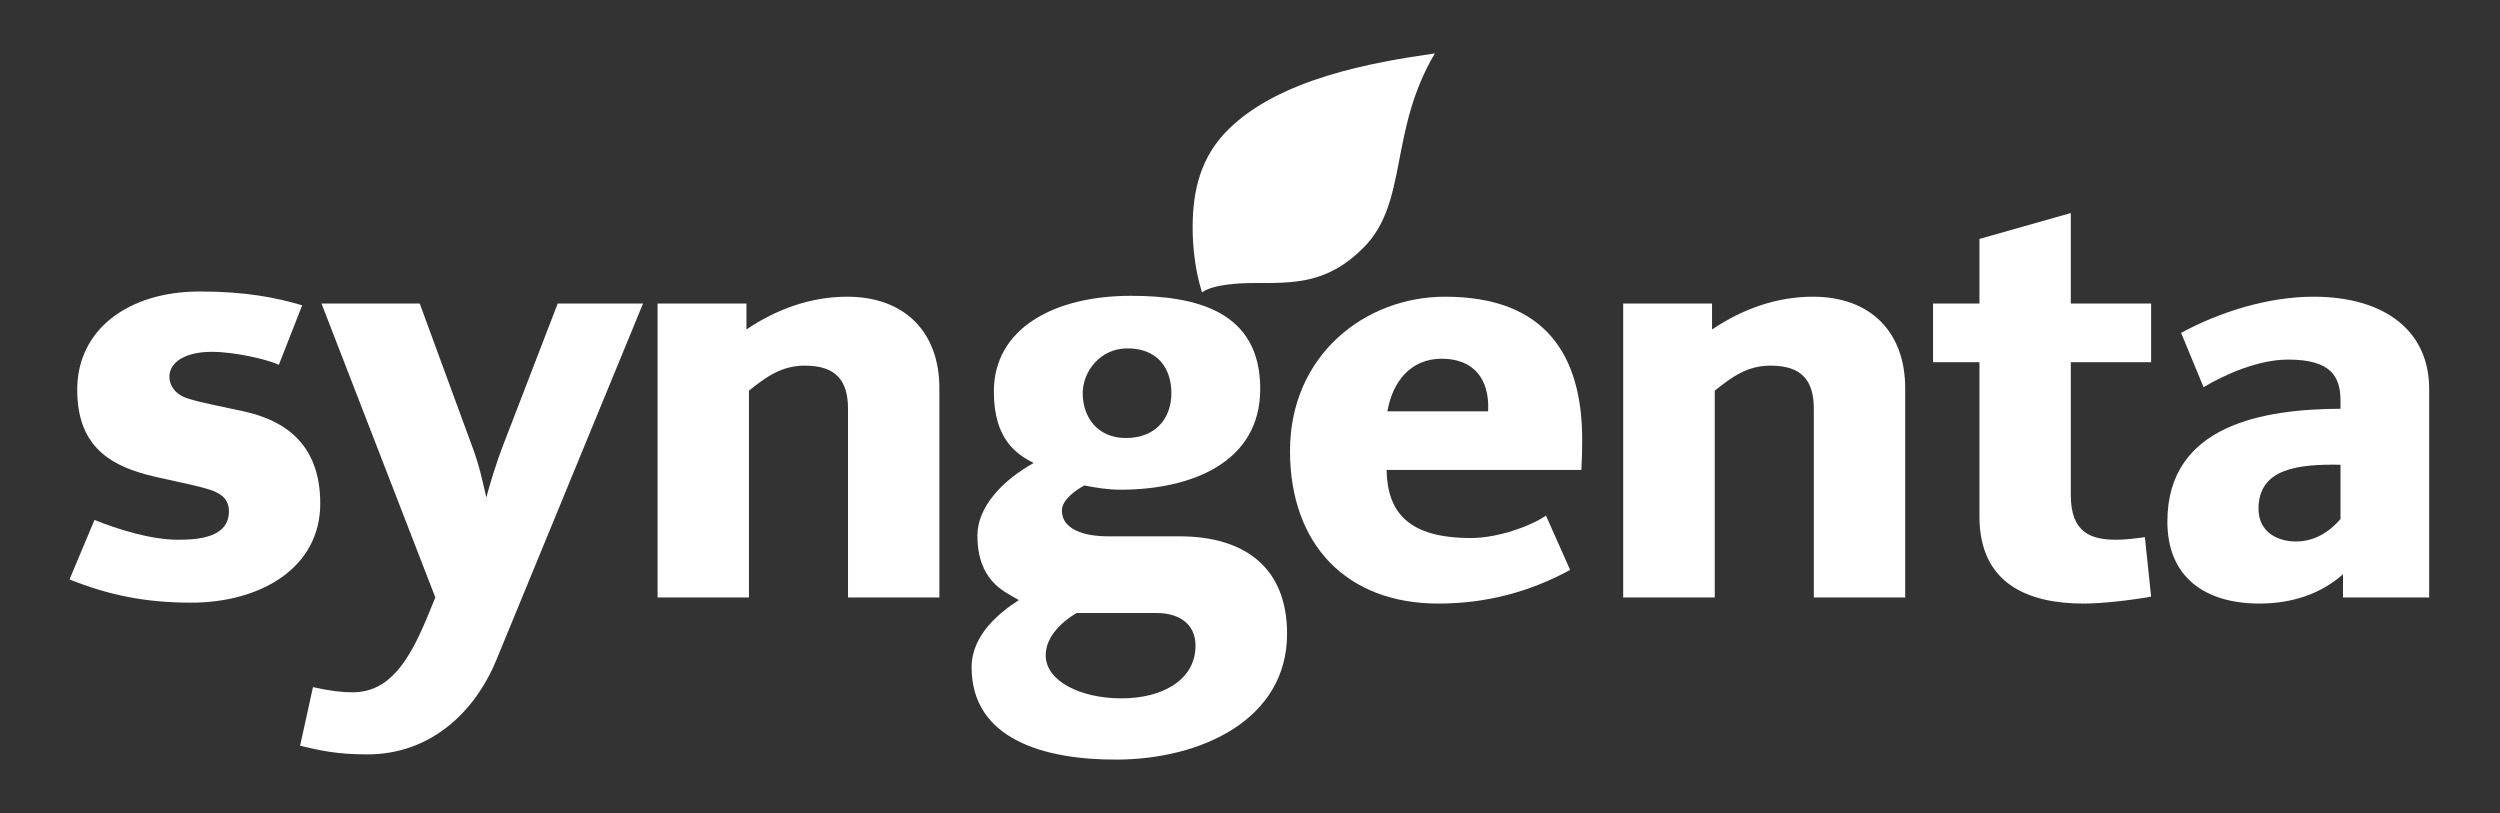
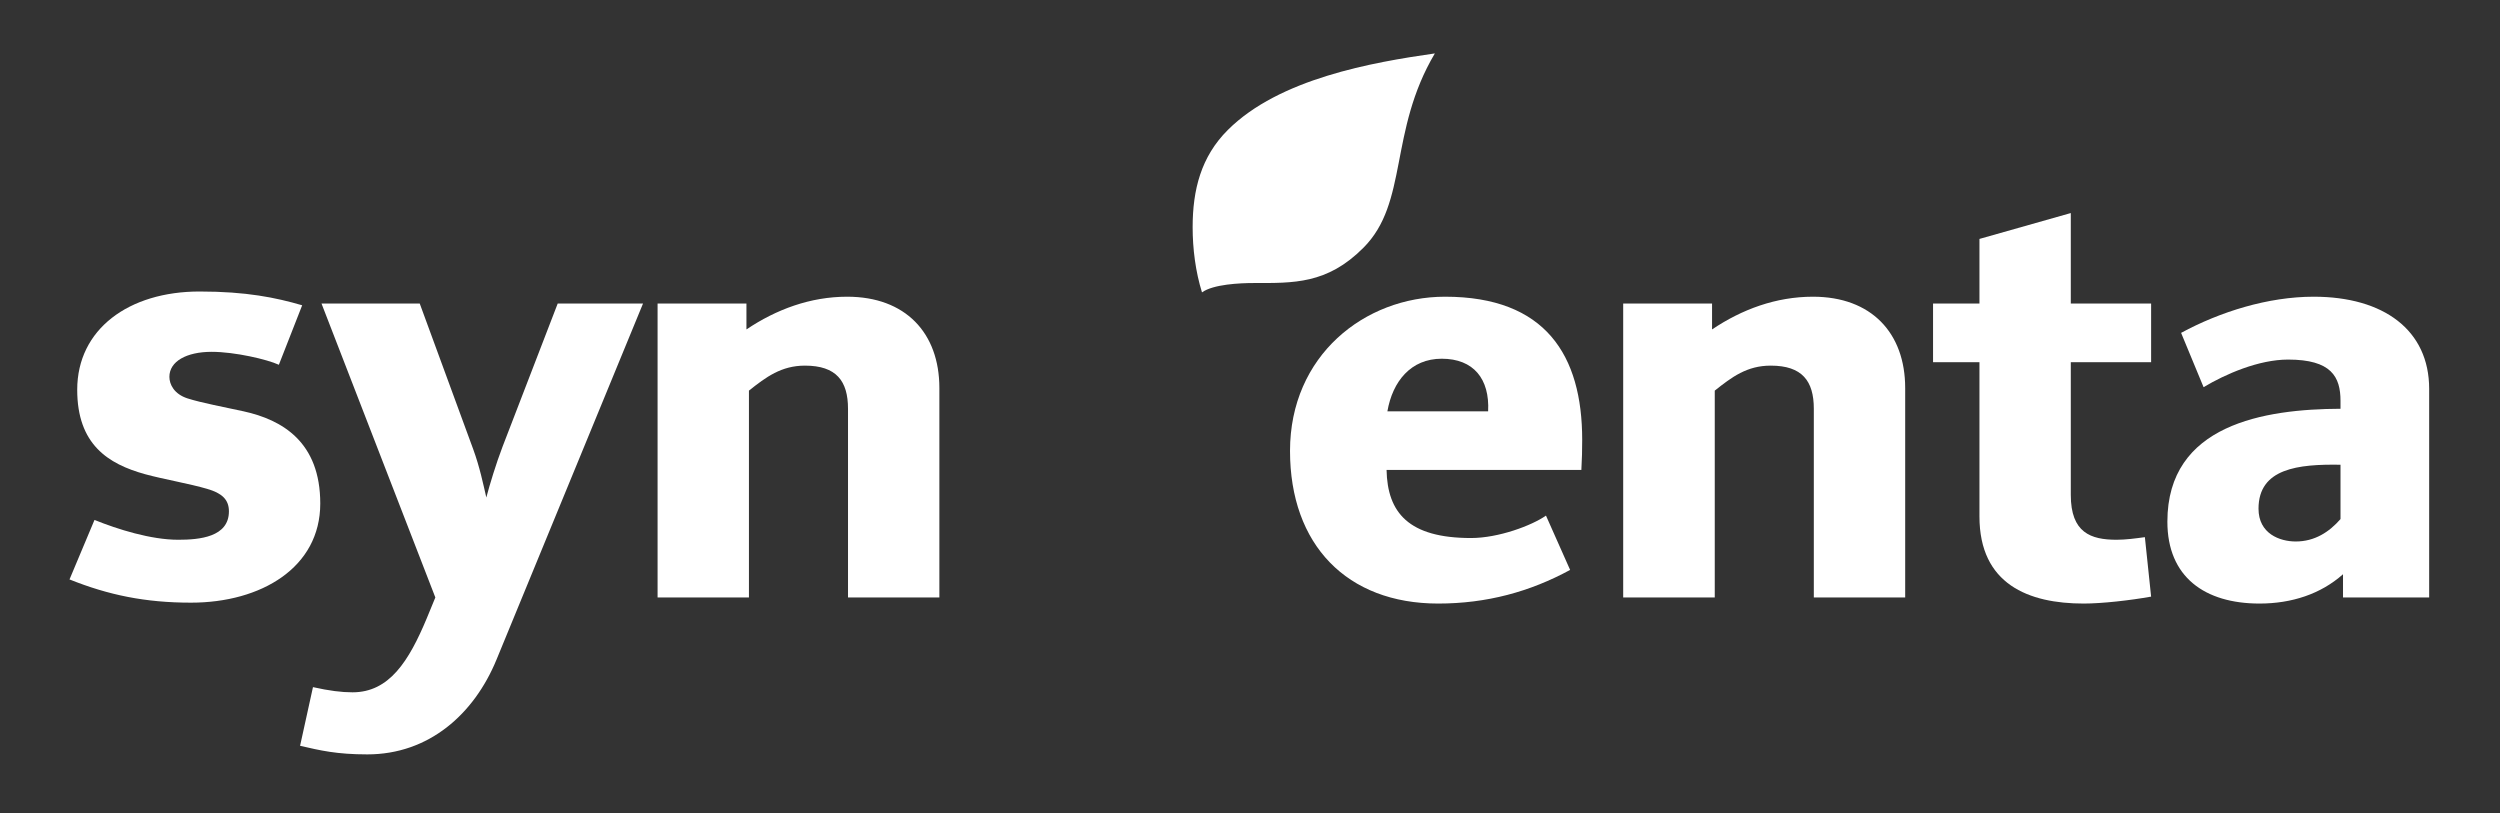
<svg xmlns="http://www.w3.org/2000/svg" width="123" height="40" viewBox="0 0 123 40" fill="none">
  <rect x="0" y="0" width="123" height="40" fill="#333333" stroke="none" />
  <path d="M105.835 17.82H101.883V24.349C101.883 26.21 102.866 26.556 104.136 26.556C104.576 26.556 105.047 26.494 105.528 26.428L105.835 29.354C104.801 29.539 103.419 29.695 102.518 29.695C99.805 29.695 97.389 28.745 97.389 25.41V17.82H95.106V14.934H97.389V11.755L101.883 10.482V14.934H105.835V17.82Z" fill="white" />
  <path d="M93.735 29.395H89.24V20.111C89.24 18.744 88.666 17.989 87.12 17.989C85.953 17.989 85.206 18.55 84.366 19.219V29.395H79.861V14.934H84.233V16.208C85.697 15.223 87.376 14.598 89.199 14.598C92.066 14.598 93.735 16.377 93.735 19.091V29.395Z" fill="white" />
  <path d="M70.595 2.628C68.312 6.481 69.305 9.972 67.073 12.197C65.292 13.985 63.633 13.925 61.688 13.925C61.002 13.925 59.691 13.985 59.138 14.385C58.821 13.367 58.678 12.247 58.678 11.178C58.678 9.344 59.087 7.713 60.408 6.395C62.937 3.87 67.514 3.068 70.595 2.628Z" fill="white" />
  <path d="M46.217 29.395H41.722V20.111C41.722 18.744 41.148 17.989 39.602 17.989C38.446 17.989 37.688 18.55 36.848 19.219V29.395H32.353V14.934H36.725V16.208C38.19 15.223 39.869 14.598 41.681 14.598C44.548 14.598 46.217 16.377 46.217 19.091V29.395Z" fill="white" />
  <path d="M31.637 14.934L24.429 32.452C23.323 35.141 21.101 37.116 18.071 37.116C16.555 37.116 15.746 36.919 14.764 36.693L15.398 33.807C16.197 33.985 16.801 34.062 17.344 34.062C19.156 34.062 20.118 32.525 20.999 30.415L21.419 29.395L15.818 14.934H20.651L23.282 22.102C23.599 22.966 23.784 23.854 23.927 24.477C24.091 23.849 24.408 22.808 24.726 21.975L27.439 14.934H31.637Z" fill="white" />
  <path d="M15.757 24.774C15.757 27.922 12.85 29.651 9.399 29.651C7.147 29.651 5.335 29.276 3.42 28.508L4.649 25.581C5.785 26.04 7.423 26.556 8.765 26.556C9.809 26.556 11.263 26.428 11.263 25.157C11.263 24.562 10.894 24.256 10.198 24.054C9.338 23.8 8.017 23.572 7.147 23.333C5.314 22.827 3.799 21.865 3.799 19.176C3.799 16.195 6.338 14.342 9.819 14.342C12.123 14.342 13.577 14.644 14.867 15.02L13.72 17.947C13.157 17.686 11.56 17.31 10.413 17.31C9.174 17.31 8.334 17.782 8.334 18.54C8.334 18.916 8.57 19.389 9.225 19.601C9.932 19.826 11.048 20.031 11.979 20.236C13.904 20.657 15.757 21.756 15.757 24.774Z" fill="white" />
  <path d="M115.153 25.538V22.865C113.075 22.831 111.119 23.04 111.119 25.028C111.119 26.258 112.164 26.641 112.952 26.641C113.884 26.641 114.6 26.173 115.153 25.538ZM119.515 29.395H115.276V28.253C114.181 29.227 112.747 29.695 111.17 29.695C108.478 29.695 106.635 28.392 106.635 25.666C106.635 20.872 111.416 20.127 115.153 20.111V19.726C115.153 18.537 114.703 17.691 112.573 17.691C111.129 17.691 109.491 18.405 108.416 19.049L107.31 16.377C109.225 15.34 111.59 14.598 113.832 14.598C117.283 14.598 119.515 16.245 119.515 19.134V29.395Z" fill="white" />
  <path d="M73.216 20.236C73.298 18.642 72.499 17.649 70.933 17.649C69.417 17.649 68.516 18.762 68.26 20.236H73.216ZM77.844 21.637C77.844 22.113 77.834 22.609 77.803 23.12H68.219C68.26 25.224 69.305 26.471 72.376 26.471C73.728 26.471 75.366 25.855 76.062 25.368L77.25 28.04C75.274 29.115 73.144 29.695 70.759 29.695C66.264 29.695 63.469 26.8 63.469 22.186C63.469 17.497 67.134 14.598 71.097 14.598C76.042 14.598 77.844 17.481 77.844 21.637Z" fill="white" />
-   <path d="M58.819 31.773C58.819 30.592 57.877 30.16 56.915 30.16H52.973C52.369 30.502 51.448 31.257 51.448 32.24C51.448 33.508 53.157 34.359 55.175 34.359C57.273 34.359 58.819 33.397 58.819 31.773ZM57.632 19.345C57.632 18.134 56.966 17.14 55.471 17.14C54.11 17.14 53.27 18.295 53.27 19.345C53.27 20.56 54.028 21.551 55.389 21.551C56.884 21.551 57.632 20.553 57.632 19.345ZM63.324 31.179C63.324 35.397 59.116 37.35 54.97 37.372C51.315 37.389 47.803 36.339 47.803 32.833C47.803 31.193 49.246 30.097 50.127 29.524C49.646 29.246 49.195 29.026 48.816 28.593C48.417 28.134 48.089 27.463 48.089 26.342C48.089 24.931 49.339 23.623 50.854 22.781C50.014 22.34 48.898 21.632 48.898 19.26C48.898 16.179 51.827 14.554 55.645 14.554C58.891 14.554 62.004 15.33 62.004 19.134C62.004 22.768 58.594 24.093 55.133 24.093C54.489 24.093 53.915 23.995 53.352 23.884C52.983 24.081 52.246 24.567 52.246 25.114C52.246 26.225 53.762 26.387 54.458 26.387H58.021C61.318 26.387 63.324 27.989 63.324 31.179Z" fill="white" />
</svg>